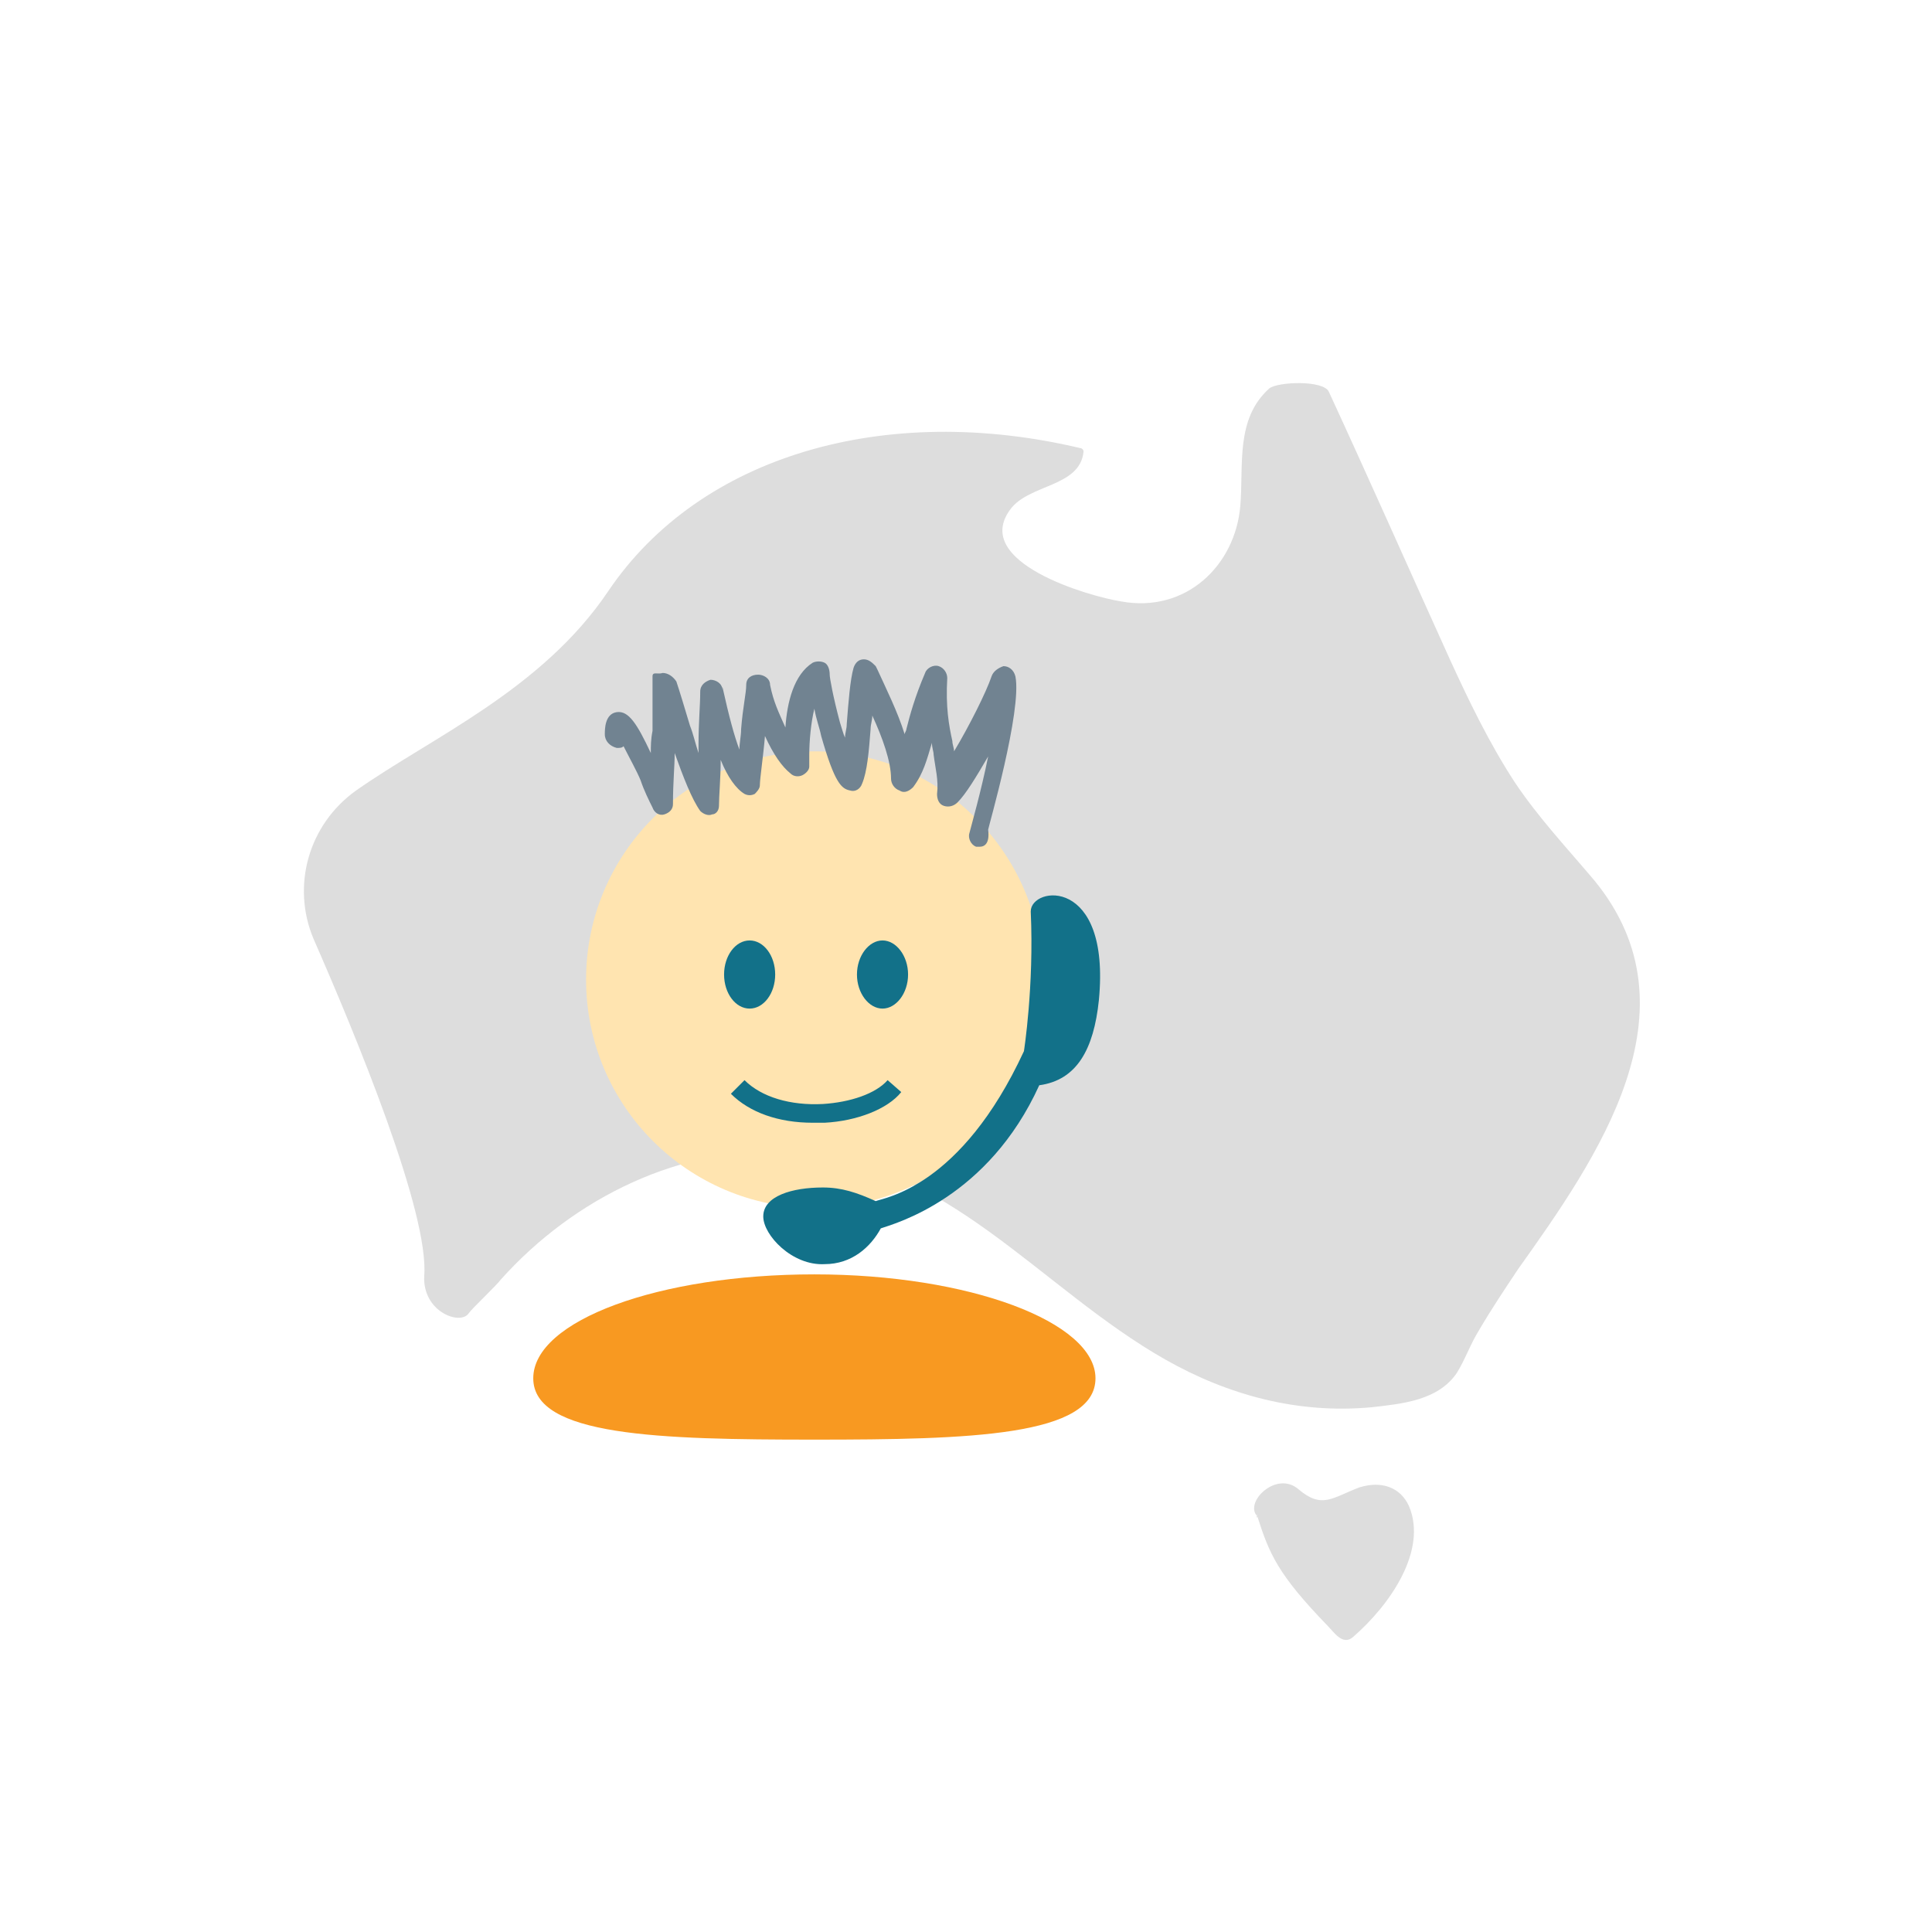
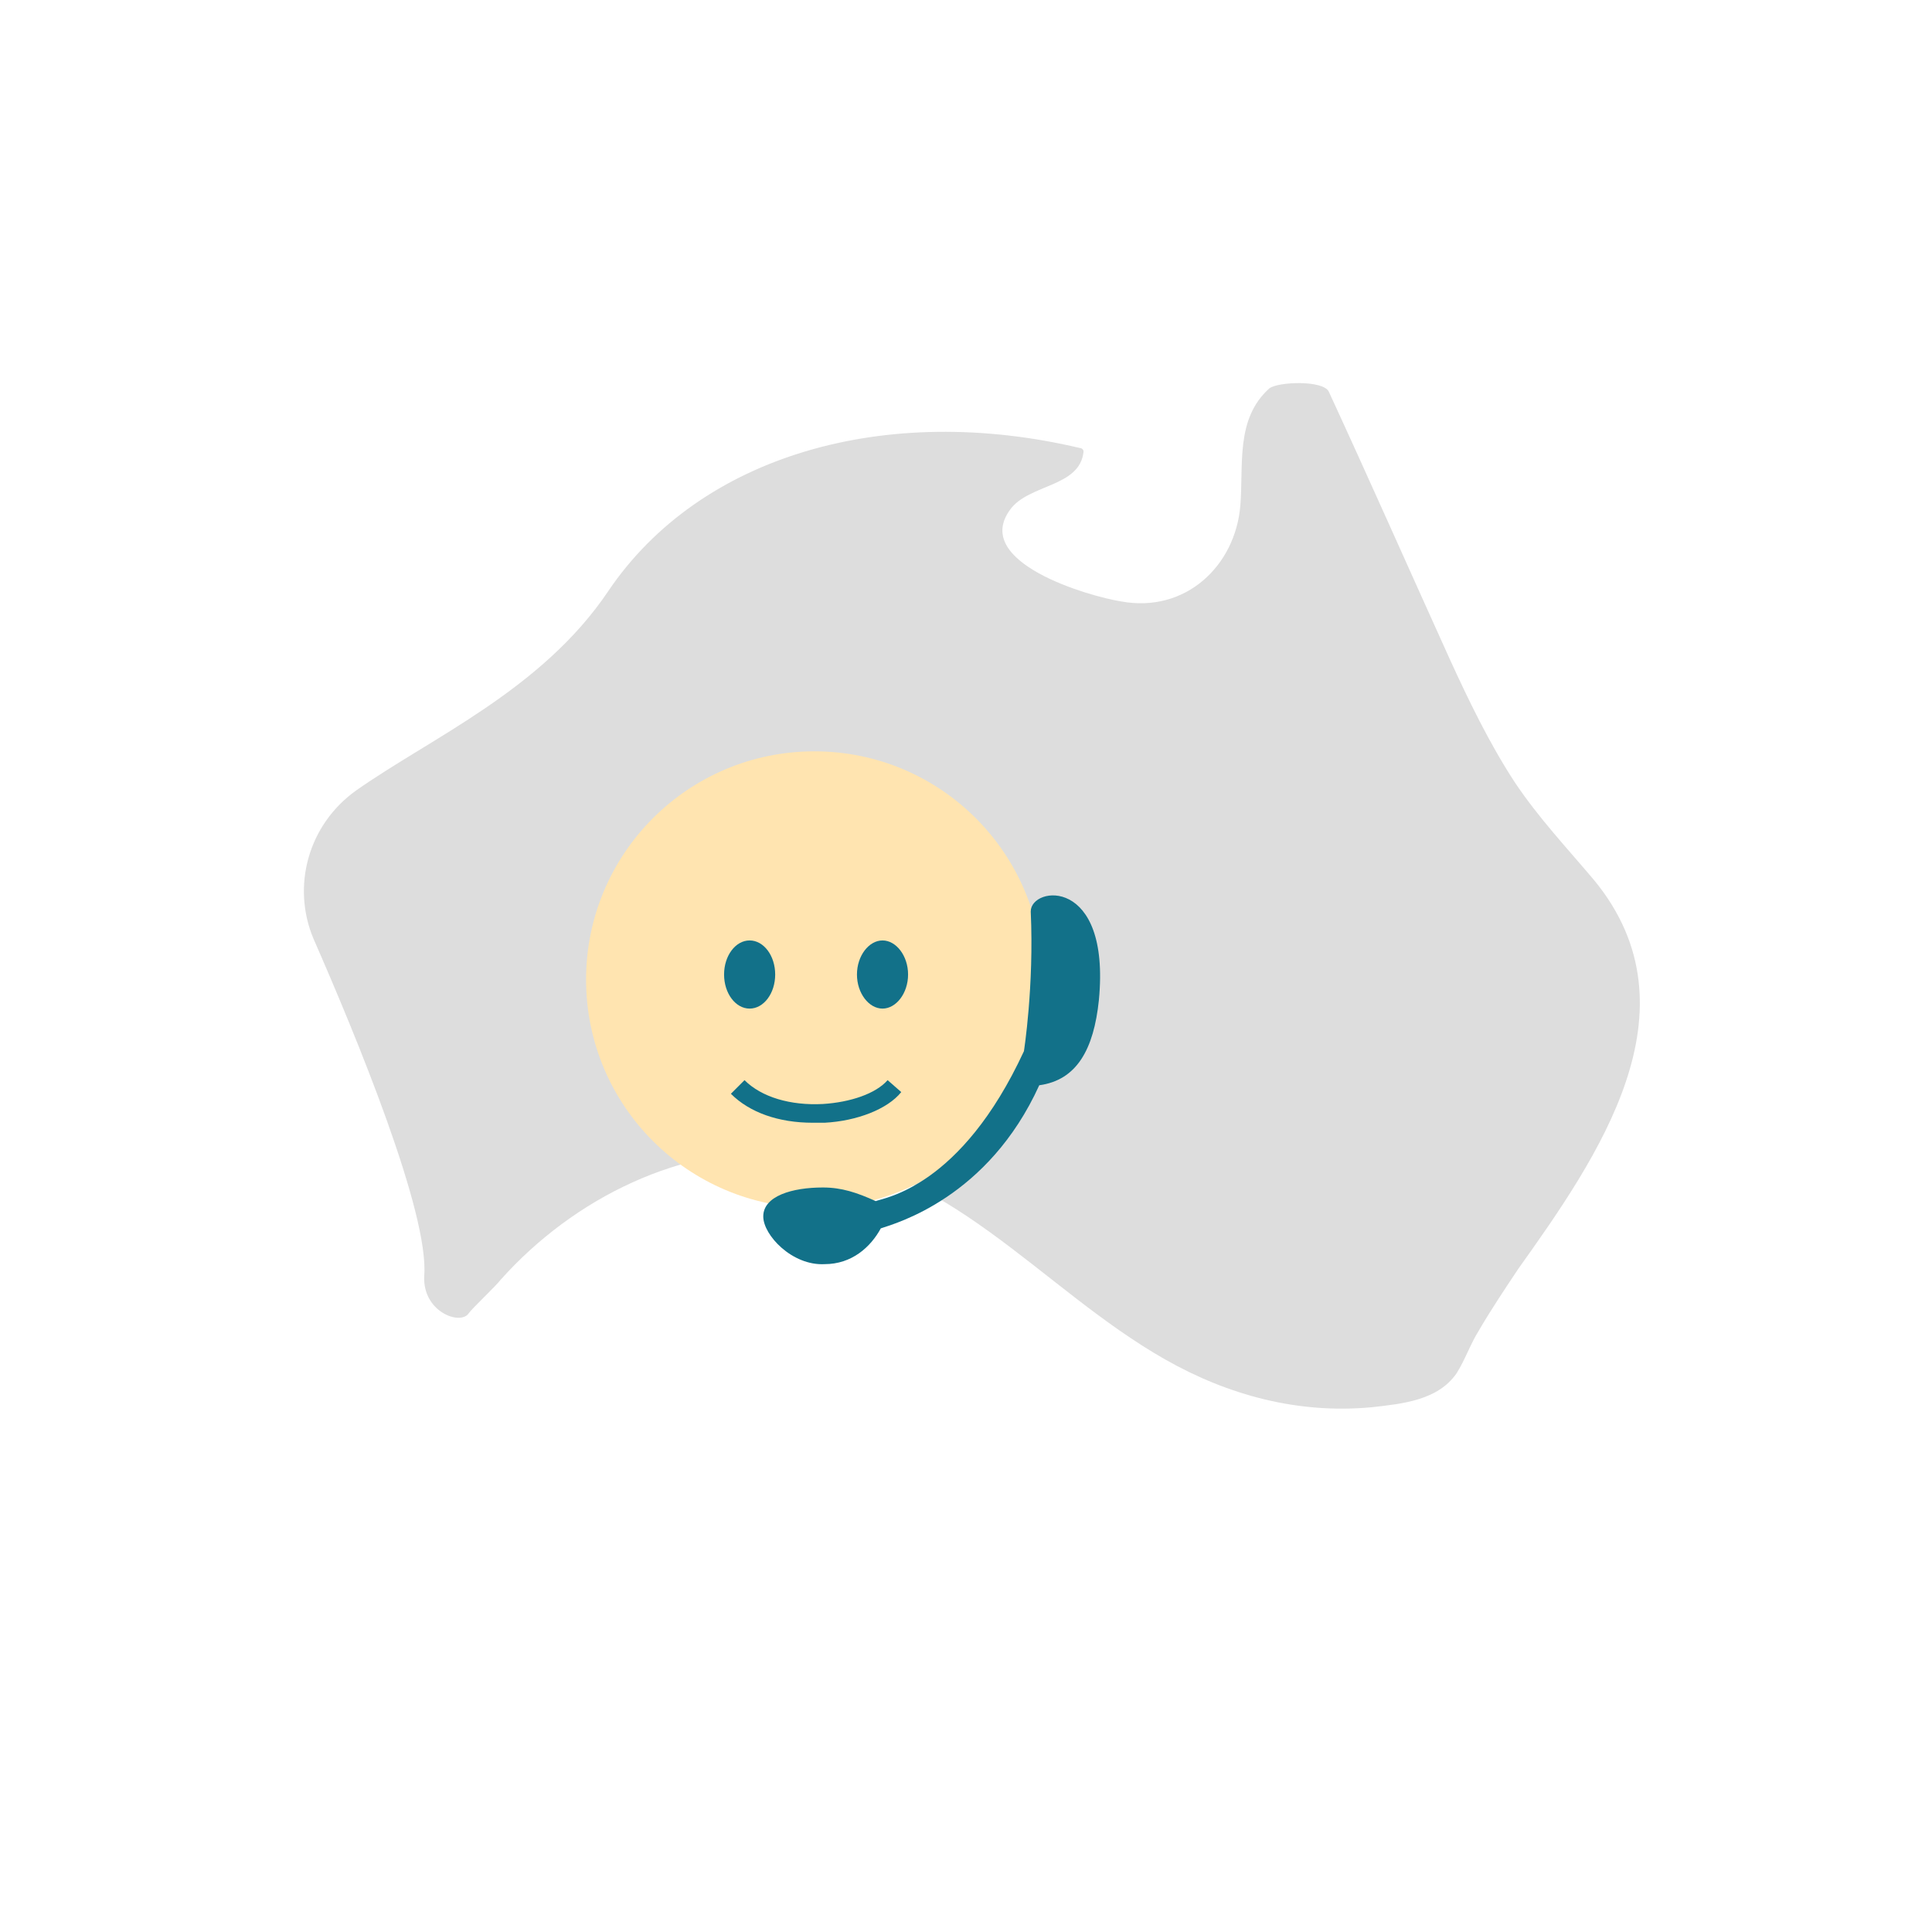
<svg xmlns="http://www.w3.org/2000/svg" version="1.1" id="Layer_1" x="0px" y="0px" viewBox="0 0 113.4 113.4" style="enable-background:new 0 0 113.4 113.4;" xml:space="preserve">
  <style type="text/css">
	.st0{fill:#DDDDDD;}
	.st1{fill:#F89921;}
	.st2{fill:#FFE4B0;}
	.st3{fill:#127189;}
	.st4{fill:#718391;}
	.st5{fill:#D3D3D3;}
	.st6{fill:#F9F9FA;}
	.st7{fill:#F89923;}
	.st8{fill:#BCBCBC;}
	.st9{fill:#FFFFFF;stroke:#F89923;stroke-width:3;stroke-miterlimit:10;}
	.st10{fill:#FFFFFF;}
	.st11{fill:none;stroke:#FFFFFF;stroke-miterlimit:10;}
	.st12{fill:#FFFFFF;stroke:#F89923;stroke-width:4;stroke-miterlimit:10;}
	.st13{fill:#A3A3A3;}
</style>
  <g>
    <g>
      <path class="st0" d="M93.6,51.7c-1.6-1.9-3.3-3.7-4.7-5.8c-1.5-2.3-2.7-4.8-3.8-7.2C82.7,33.4,80.4,28.2,78,23    c-0.3-0.7-3-0.6-3.5-0.2c-2,1.8-1.5,4.5-1.7,6.9c-0.3,3.5-3.2,6.3-7,5.6C63.9,35,57,33,59.3,29.9c1.1-1.5,4.1-1.3,4.3-3.4    c0-0.1-0.1-0.2-0.2-0.2c-11.4-2.7-22.3,0.4-27.7,8.4c-3.9,5.8-10.4,8.6-14.8,11.7c-2.8,2-3.8,5.6-2.5,8.7    c2.5,5.7,6.8,16.1,6.5,19.8c-0.1,2.1,2.1,2.9,2.6,2.2c0,0,0,0,0,0c0.2-0.3,1.6-1.6,1.9-2c4.3-4.8,10.6-7.9,17.1-7.5    c9.1,0.5,14.5,8,21.9,12.2c3.7,2.1,7.8,3.2,12.1,2.8c1.8-0.2,3.9-0.4,5-2c0.5-0.8,0.8-1.7,1.3-2.5c0.7-1.2,1.5-2.4,2.3-3.6    C93.8,67.9,99.8,59.3,93.6,51.7z" />
-       <path class="st0" d="M82.7,88.4c-0.5-1.1-1.6-1.5-2.9-1.1c-1.6,0.6-2.2,1.3-3.6,0.1c-1.3-1.1-3.2,0.8-2.4,1.6c0,0.3-0.1-0.3,0,0    c0.7,2.2,1.2,3.4,4.1,6.4c0.4,0.4,0.9,1.2,1.5,0.7C81.6,94.2,83.8,91,82.7,88.4z" />
    </g>
    <g>
      <g>
-         <path class="st1" d="M64.3,80.9c0,3.4-7.4,3.6-16.5,3.6s-16.5-0.2-16.5-3.6c0-3.4,7.4-6.1,16.5-6.1S64.3,77.6,64.3,80.9z" />
-       </g>
+         </g>
      <circle class="st2" cx="47.8" cy="57.5" r="13.4" />
      <path class="st3" d="M53.3,57.2c0,1.1-0.7,2-1.5,2c-0.8,0-1.5-0.9-1.5-2c0-1.1,0.7-2,1.5-2S53.3,56.1,53.3,57.2z" />
      <ellipse class="st3" cx="44" cy="57.2" rx="1.5" ry="2" />
      <g>
        <path class="st3" d="M64.5,58.7c0.7-7.3-4-6.7-4-5.2c0.2,4.4-0.4,8.2-0.4,8.2c-3.7,8-8.2,8.6-8.7,8.8c-1.1-0.5-2-0.8-3.1-0.8     c-1.8,0-3.5,0.5-3.5,1.7c0,1.1,1.7,2.9,3.6,2.8c1.6,0,2.7-1,3.3-2.1c0.9-0.3,6.3-1.8,9.3-8.4C63.2,63.4,64.2,61.6,64.5,58.7z" />
      </g>
      <path class="st3" d="M47.7,65.9c-2,0-3.7-0.6-4.8-1.7l0.8-0.8c1,1,2.7,1.5,4.6,1.4c1.6-0.1,3.1-0.6,3.8-1.4l0.8,0.7    c-0.8,1-2.6,1.7-4.5,1.8C48,65.9,47.9,65.9,47.7,65.9z" />
-       <path class="st4" d="M57.5,49.7c-0.1,0-0.1,0-0.2,0c-0.3-0.1-0.5-0.5-0.4-0.8c0.1-0.4,0.7-2.5,1.1-4.5c-0.7,1.2-1.3,2.2-1.8,2.7    c-0.2,0.2-0.5,0.3-0.8,0.2c-0.3-0.1-0.4-0.4-0.4-0.7c0.1-0.8-0.1-1.5-0.2-2.3c0-0.2-0.1-0.4-0.1-0.7c-0.3,1-0.5,1.8-1.1,2.6    c-0.2,0.2-0.5,0.4-0.8,0.2c-0.3-0.1-0.5-0.4-0.5-0.7c0-1-0.5-2.4-1.1-3.7c0,0.3-0.1,0.5-0.1,0.8c-0.1,1.3-0.2,2.5-0.5,3.2    c-0.1,0.3-0.4,0.5-0.7,0.4c-0.5-0.1-0.9-0.4-1.7-3.2c-0.1-0.5-0.3-1-0.4-1.6c-0.2,0.8-0.3,1.9-0.3,2.7c0,0.2,0,0.5,0,0.7    c0,0.2-0.2,0.4-0.4,0.5c-0.2,0.1-0.5,0.1-0.7-0.1c-0.5-0.4-1-1.1-1.5-2.2c-0.1,1.2-0.3,2.5-0.3,2.9c0,0.2-0.2,0.4-0.3,0.5    c-0.2,0.1-0.4,0.1-0.6,0c-0.5-0.3-1-1-1.4-2c0,1.1-0.1,2.1-0.1,2.7c0,0.3-0.2,0.5-0.4,0.5c-0.2,0.1-0.5,0-0.7-0.2    c-0.5-0.7-1-2-1.5-3.4c0,0.8-0.1,1.7-0.1,3c0,0.3-0.2,0.5-0.5,0.6c-0.3,0.1-0.6-0.1-0.7-0.4c-0.2-0.4-0.5-1-0.7-1.6    c-0.2-0.5-0.7-1.4-1-2c-0.1,0.1-0.2,0.1-0.4,0.1c-0.4-0.1-0.7-0.4-0.7-0.8c0-0.3,0-1.2,0.7-1.3c0.7-0.1,1.2,0.7,2,2.4    c0-0.4,0-0.8,0.1-1.3c0-0.7,0-2.1,0-3.2c0-0.3,0.3-0.1,0.6-0.2c0.3,0,0.6,0.2,0.8,0.5c0.2,0.6,0.5,1.6,0.8,2.6    c0.2,0.5,0.3,1,0.5,1.6c0-0.2,0-0.4,0-0.5c0-1.3,0.1-2.3,0.1-3.1c0-0.4,0.3-0.6,0.6-0.7c0.3,0,0.7,0.2,0.7,0.6l0-0.2    c0.4,1.8,0.7,2.9,1,3.7c0-0.4,0.1-0.8,0.1-1.2c0.1-1.3,0.3-2.1,0.3-2.6c0-0.4,0.3-0.6,0.7-0.6l0,0c0.3,0,0.7,0.2,0.7,0.6    c0.2,1,0.5,1.6,0.9,2.5c0.1-1.5,0.5-3.1,1.6-3.8c0.2-0.1,0.5-0.1,0.7,0c0.2,0.1,0.3,0.4,0.3,0.7c0,0.2,0.2,1.3,0.6,2.8    c0.1,0.3,0.2,0.7,0.3,0.9c0-0.3,0.1-0.5,0.1-0.8c0.1-1.3,0.2-2.6,0.4-3.3c0.1-0.3,0.3-0.5,0.6-0.5c0.3,0,0.5,0.2,0.7,0.4l0.1,0.2    c0.5,1.1,1.2,2.5,1.6,3.8c0-0.1,0.1-0.2,0.1-0.3c0.2-0.8,0.5-1.9,1.1-3.3c0.1-0.3,0.5-0.5,0.8-0.4c0.3,0.1,0.5,0.4,0.5,0.7    c-0.1,1.7,0.1,2.8,0.3,3.7c0,0.2,0.1,0.4,0.1,0.6c0.9-1.5,1.9-3.5,2.2-4.4c0.1-0.3,0.4-0.5,0.7-0.6l0,0c0.3,0,0.6,0.2,0.7,0.6    c0.4,2-1.6,8.9-1.6,9C58.1,49.5,57.8,49.7,57.5,49.7z" />
    </g>
  </g>
</svg>